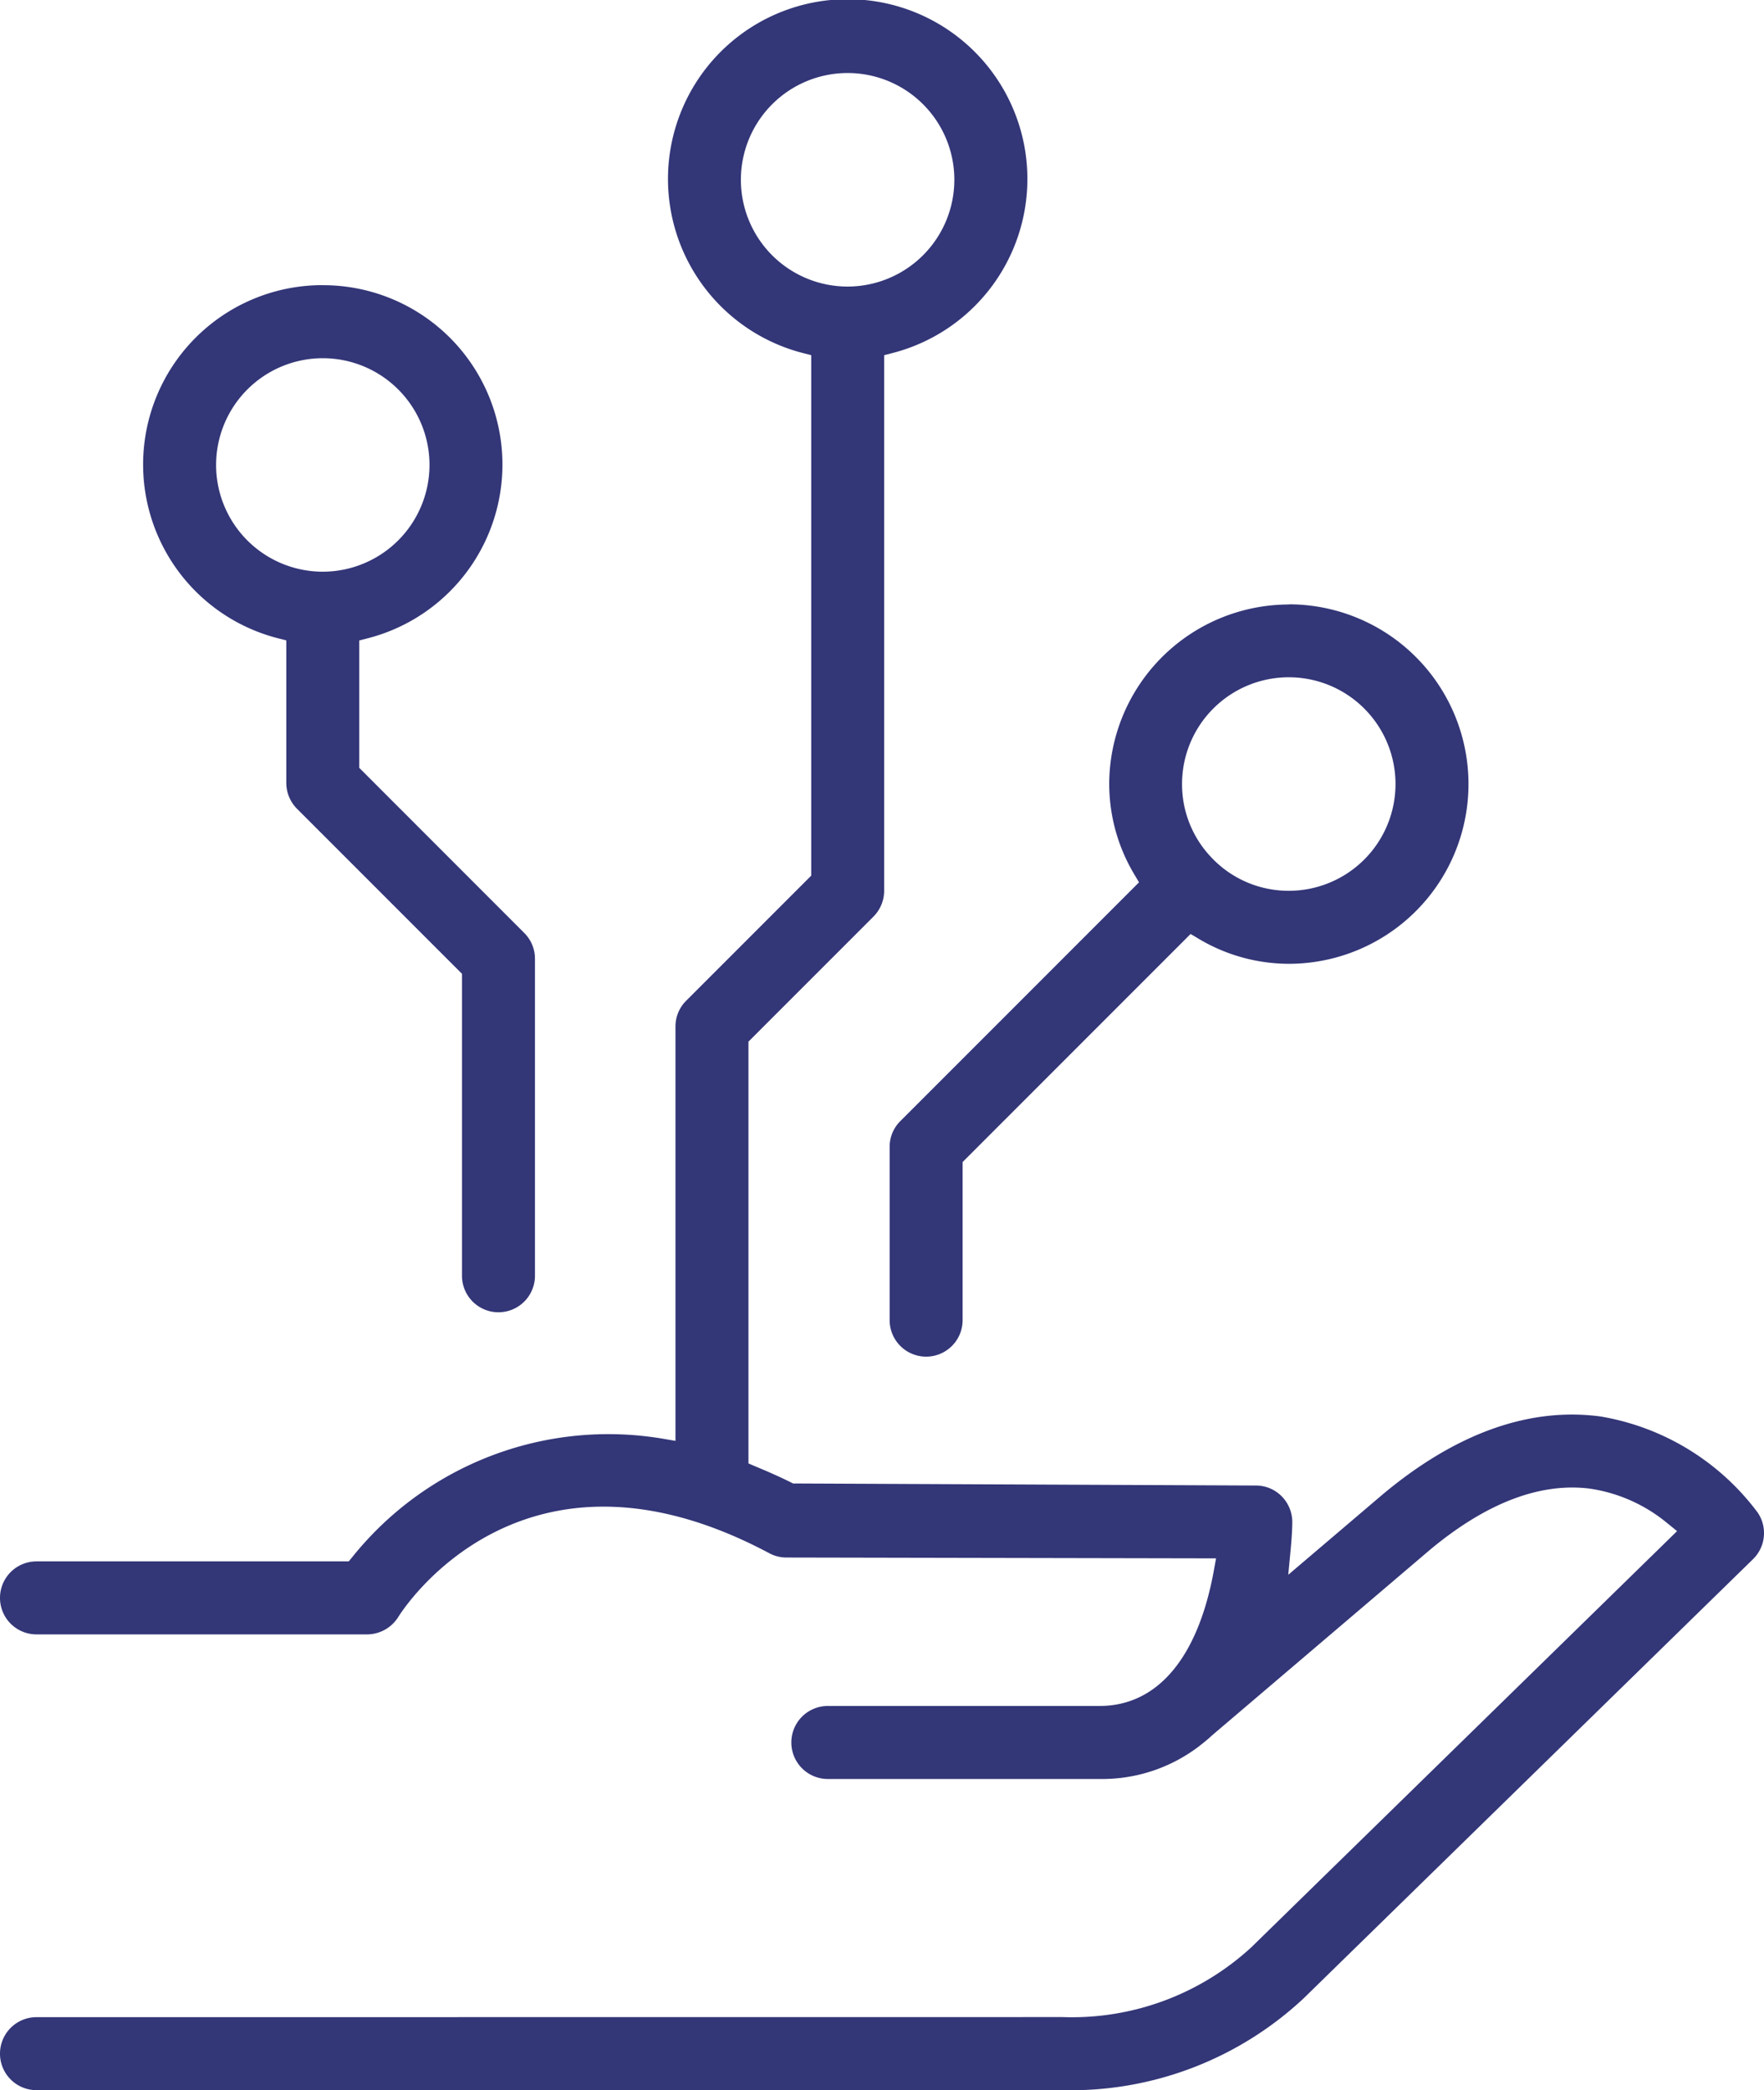
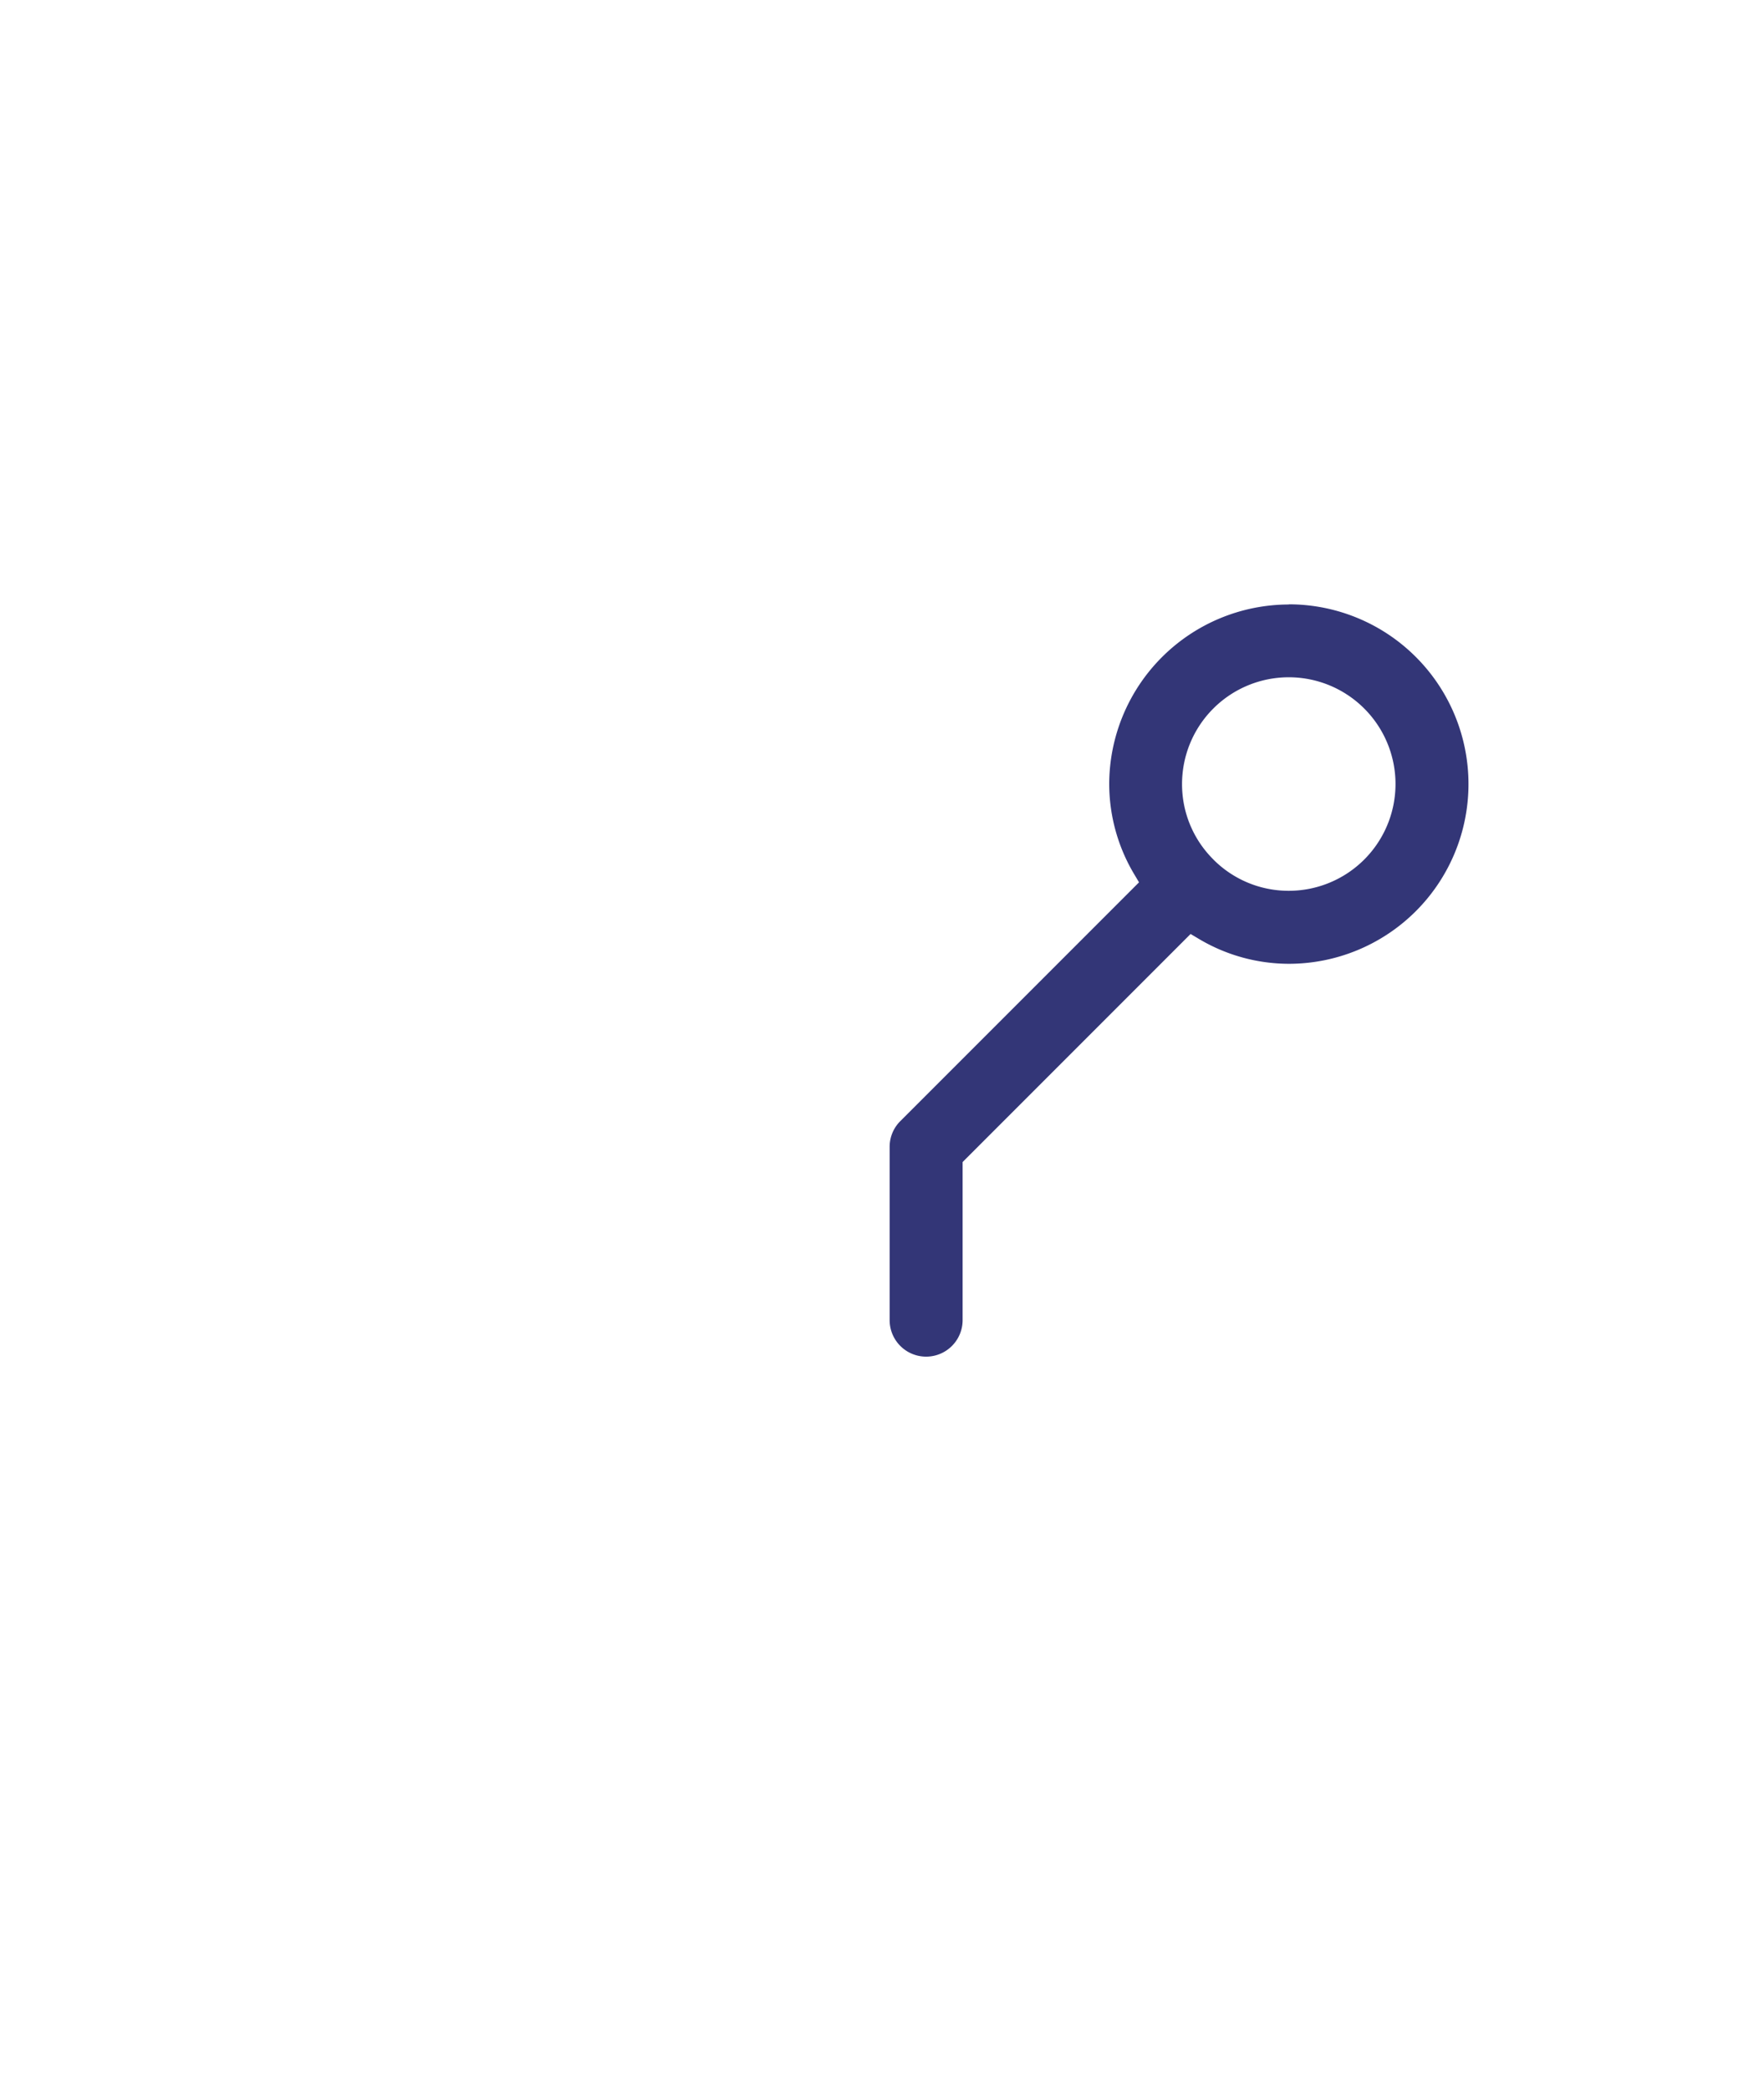
<svg xmlns="http://www.w3.org/2000/svg" width="62.078" height="73.531" viewBox="0 0 62.078 73.531">
  <g id="Groupe_7515" data-name="Groupe 7515" transform="translate(13044.021 10174.783)">
-     <path id="Tracé_6613" data-name="Tracé 6613" d="M11.263,1276.182a1.284,1.284,0,1,0,0,2.568H47.382a12,12,0,0,0,8.478-3.234l15.81-15.446a1.281,1.281,0,0,0,.16-1.646,8.7,8.7,0,0,0-5.518-3.373c-2.5-.337-5.083.577-7.67,2.737l-3.327,2.831.087-.919c.03-.322.051-.633.055-.917a1.3,1.3,0,0,0-.368-.92,1.276,1.276,0,0,0-.914-.384l-16.286-.072c-.458-.232-.9-.424-1.34-.606l-.231-.1v-14.837l4.4-4.4a1.291,1.291,0,0,0,.376-.907v-18.843l.281-.072a6.324,6.324,0,1,0-3.129,0l.281.072v18.31l-4.4,4.4a1.275,1.275,0,0,0-.377.908v14.576l-.438-.075a11.551,11.551,0,0,0-10.948,4.179l-.113.136H11.263a1.284,1.284,0,1,0,0,2.568H22.9a1.3,1.3,0,0,0,1.092-.608c.174-.282,4.387-6.867,13.06-2.247a1.279,1.279,0,0,0,.6.151l15.122.03-.08.441c-.561,3.064-1.987,4.751-4.018,4.751H39.112a1.284,1.284,0,0,0,0,2.569h9.561a5.623,5.623,0,0,0,3.485-1.138l.156-.122c.107-.088.209-.169.3-.258l7.678-6.536c1.991-1.661,3.885-2.38,5.634-2.161a5.532,5.532,0,0,1,2.745,1.23l.327.265-14.978,14.636a9.319,9.319,0,0,1-6.642,2.46ZM39.808,1215.3a3.756,3.756,0,1,1,3.756-3.755,3.76,3.76,0,0,1-3.756,3.755" transform="translate(-13054 -11380.002)" fill="#333677" />
-     <path id="Tracé_6614" data-name="Tracé 6614" d="M21.338,1215.25a6.31,6.31,0,0,0-1.565,12.426l.281.072v5.016a1.3,1.3,0,0,0,.377.908l5.806,5.805V1250.1a1.284,1.284,0,0,0,2.568,0v-11.152a1.273,1.273,0,0,0-.376-.907l-5.807-5.809v-4.482l.281-.072a6.31,6.31,0,0,0-1.565-12.426m0,10.079a3.755,3.755,0,1,1,3.756-3.756,3.76,3.76,0,0,1-3.756,3.756" transform="translate(-13054 -11380.002)" fill="#333677" />
    <path id="Tracé_6615" data-name="Tracé 6615" d="M55.338,1226.485a6.331,6.331,0,0,0-6.324,6.323,6.212,6.212,0,0,0,.9,3.2l.149.251-8.4,8.4a1.273,1.273,0,0,0-.376.907v6.095a1.284,1.284,0,0,0,2.568,0V1246.1l.109-.11,7.914-7.914.251.149a6.206,6.206,0,0,0,3.205.9,6.323,6.323,0,0,0,0-12.646m0,10.078a3.733,3.733,0,0,1-2.646-1.092l-.046-.048a3.723,3.723,0,0,1-1.065-2.615,3.756,3.756,0,1,1,3.757,3.755" transform="translate(-13054 -11380.002)" fill="#333677" />
  </g>
</svg>